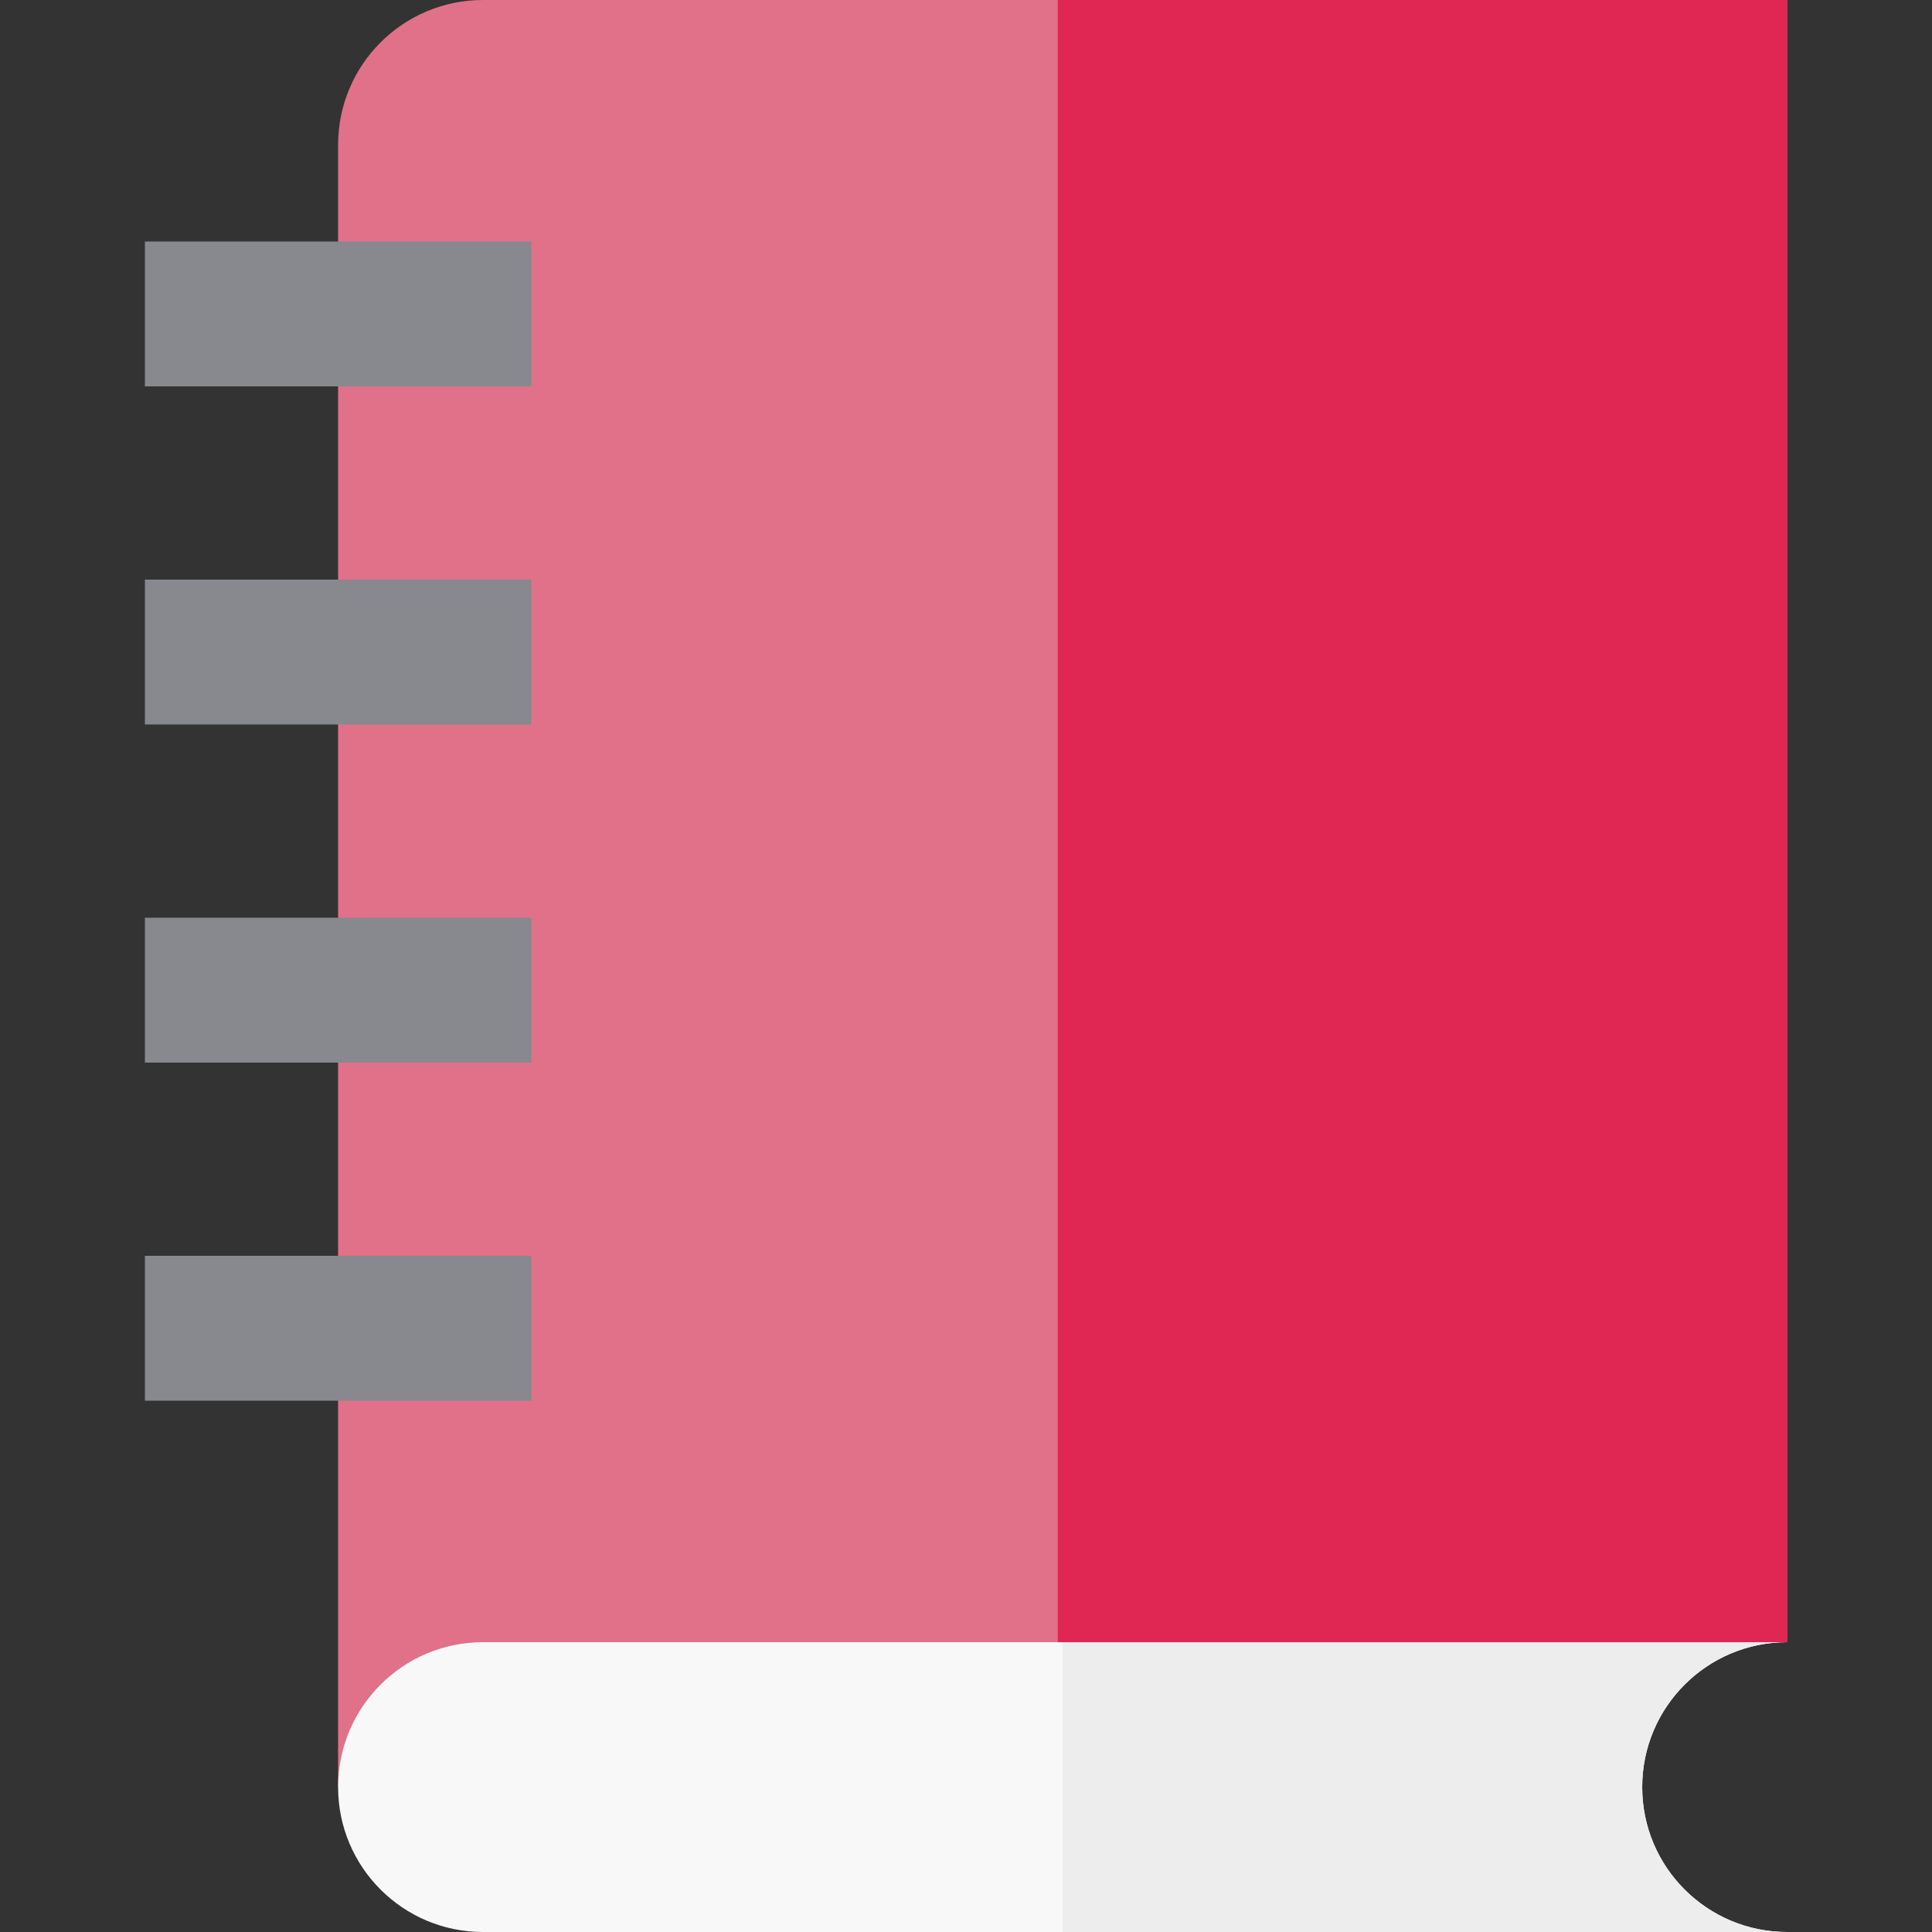
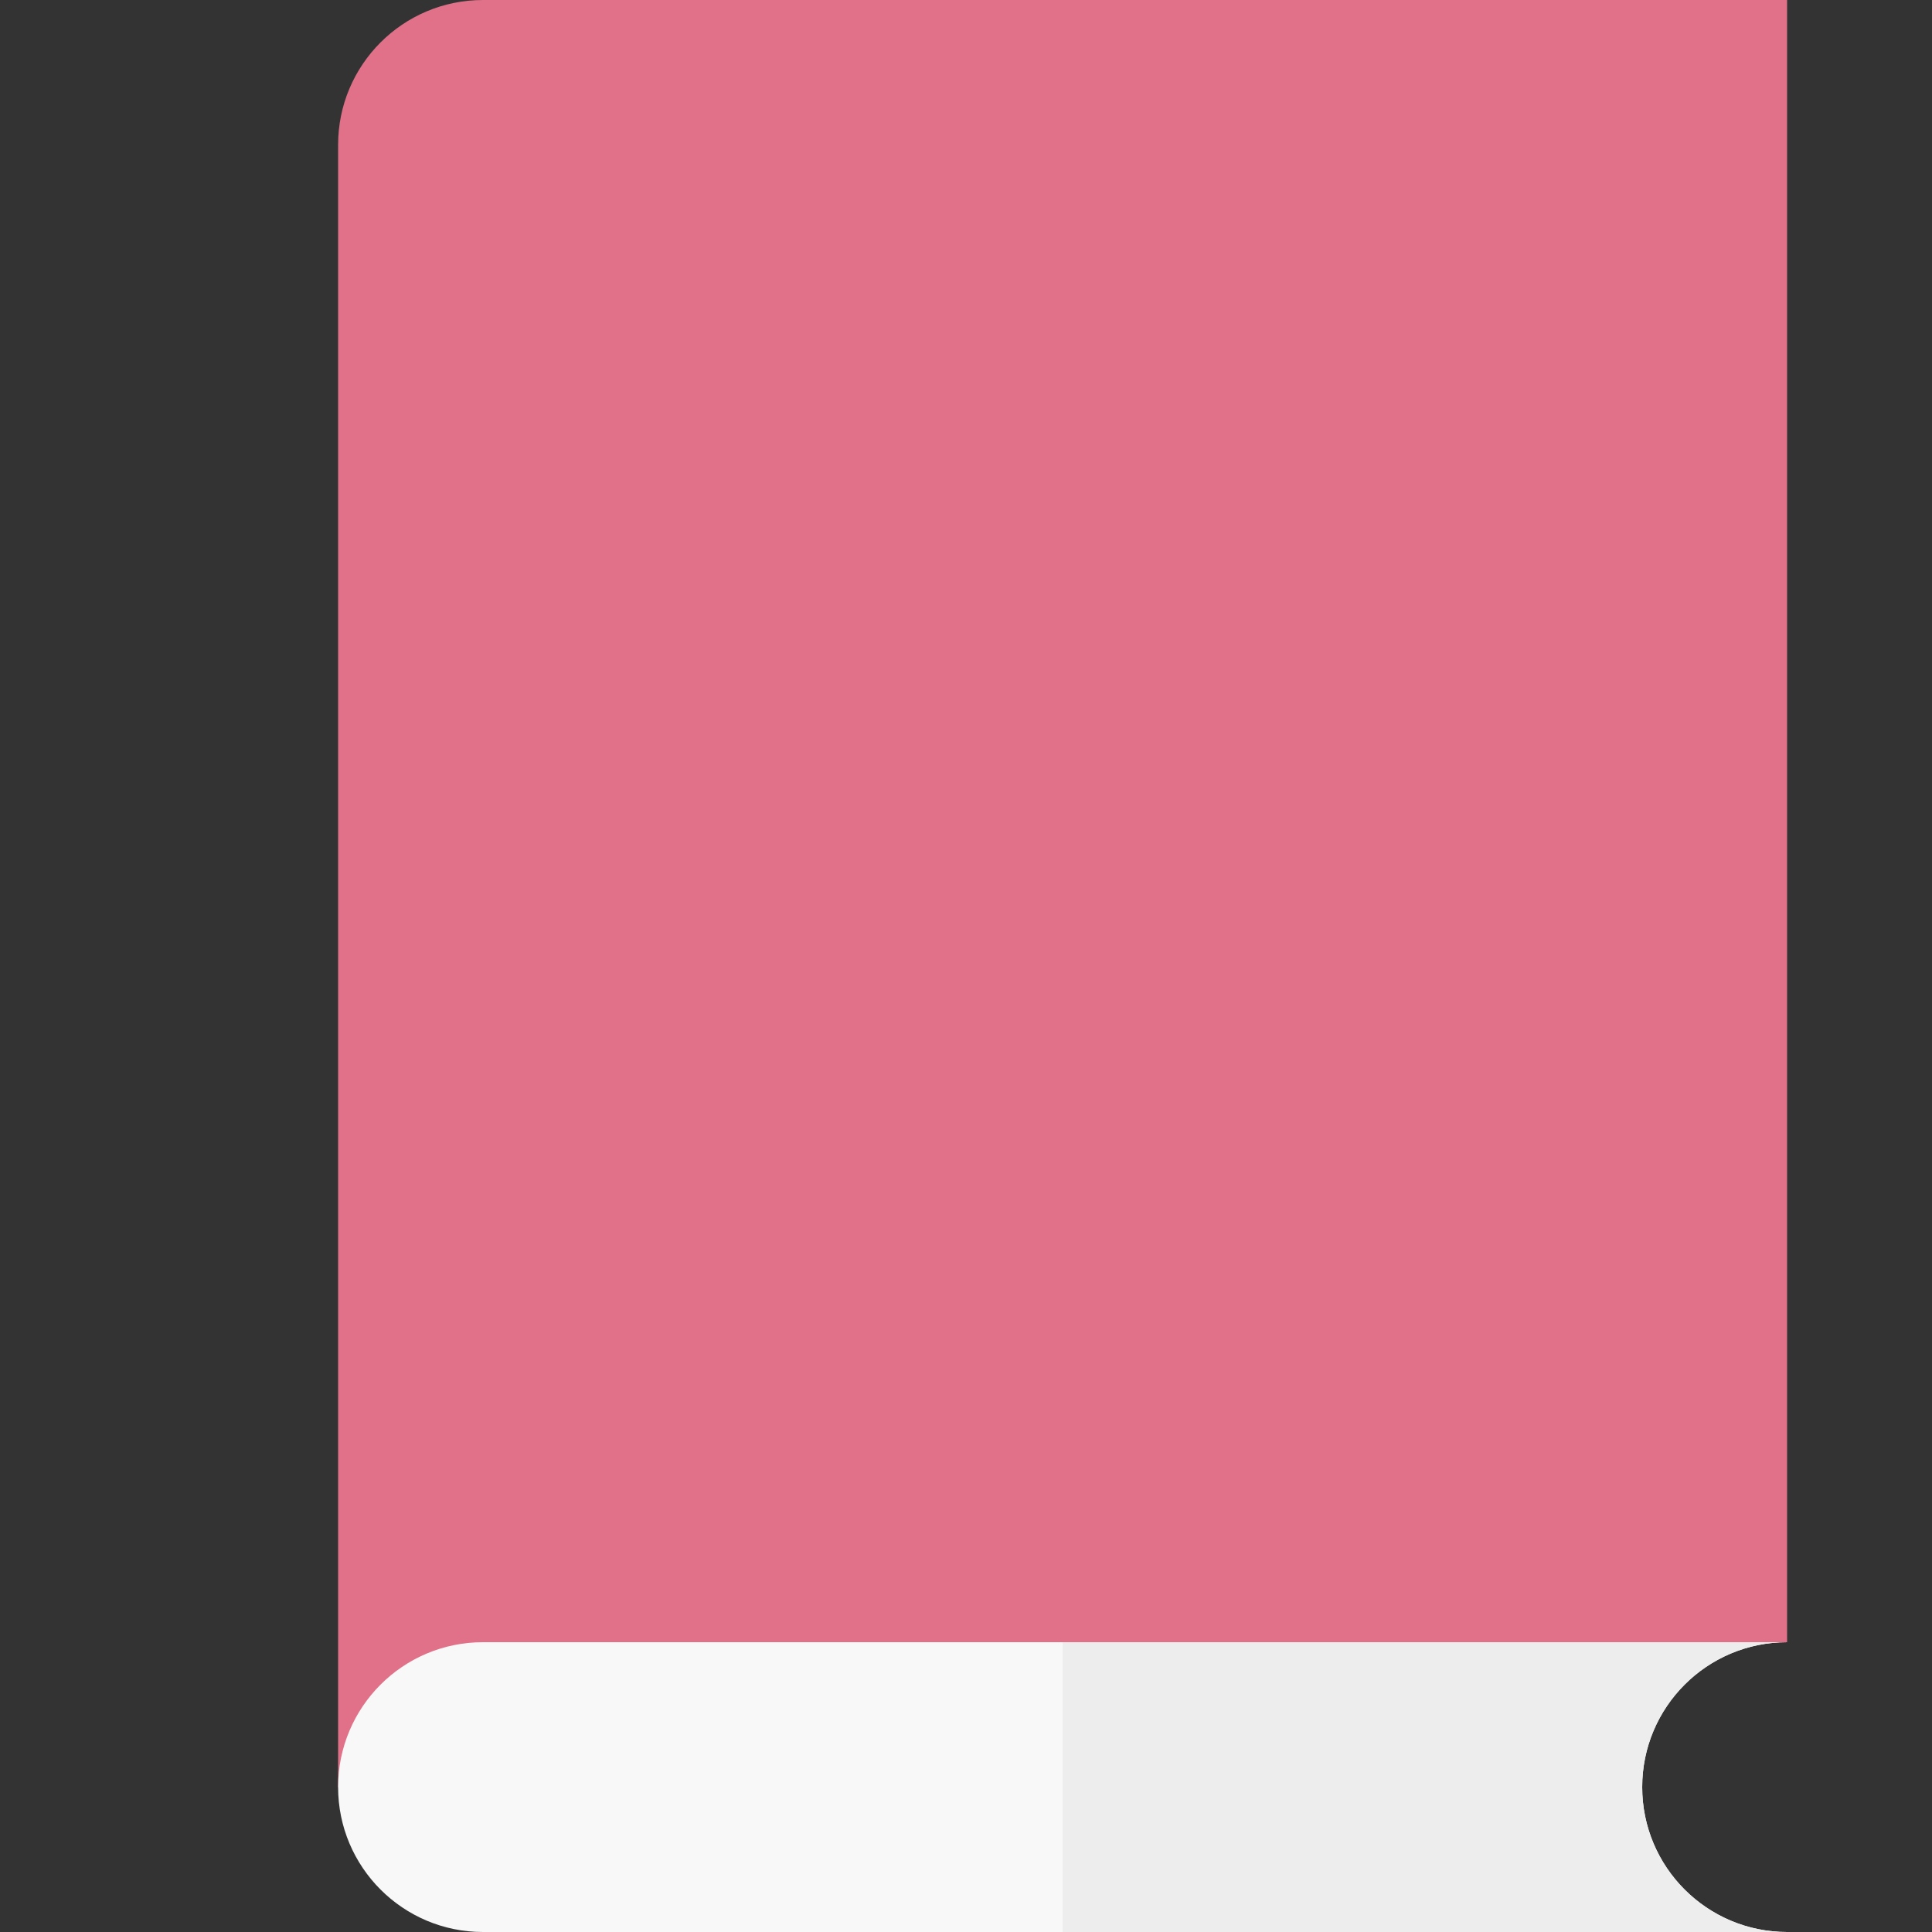
<svg xmlns="http://www.w3.org/2000/svg" height="800px" width="800px" version="1.1" id="Layer_1" viewBox="0 0 512 512" xml:space="preserve">
  <rect x="0" y="0" width="512" height="512" fill="#333333" stroke="none" />
  <path style="fill:#E07188;" d="M89.6,473.6V38.4C89.6,17.193,106.793,0,128,0h345.6v435.2H448L89.6,473.6z" />
-   <polygon style="fill:#E02753;" points="280.32,0 280.32,453.165 448,435.2 473.6,435.2 473.6,0 " />
  <path style="fill:#F8F8F9;" d="M128,512c-21.207,0-38.4-17.193-38.4-38.4s17.193-38.4,38.4-38.4h345.6  c-21.207,0-38.4,17.193-38.4,38.4s17.193,38.4,38.4,38.4H128z" />
  <path style="fill:#EDEDED;" d="M435.2,473.6c0-21.207,17.193-38.4,38.4-38.4h-192V512h192C452.393,512,435.2,494.807,435.2,473.6z" />
-   <path style="fill:#88888F;" d="M140.8,371.2H38.4v-38.4h102.4V371.2z M140.8,243.2H38.4v38.4h102.4V243.2z M140.8,153.6H38.4V192  h102.4V153.6z M140.8,64H38.4v38.4h102.4V64z" />
</svg>